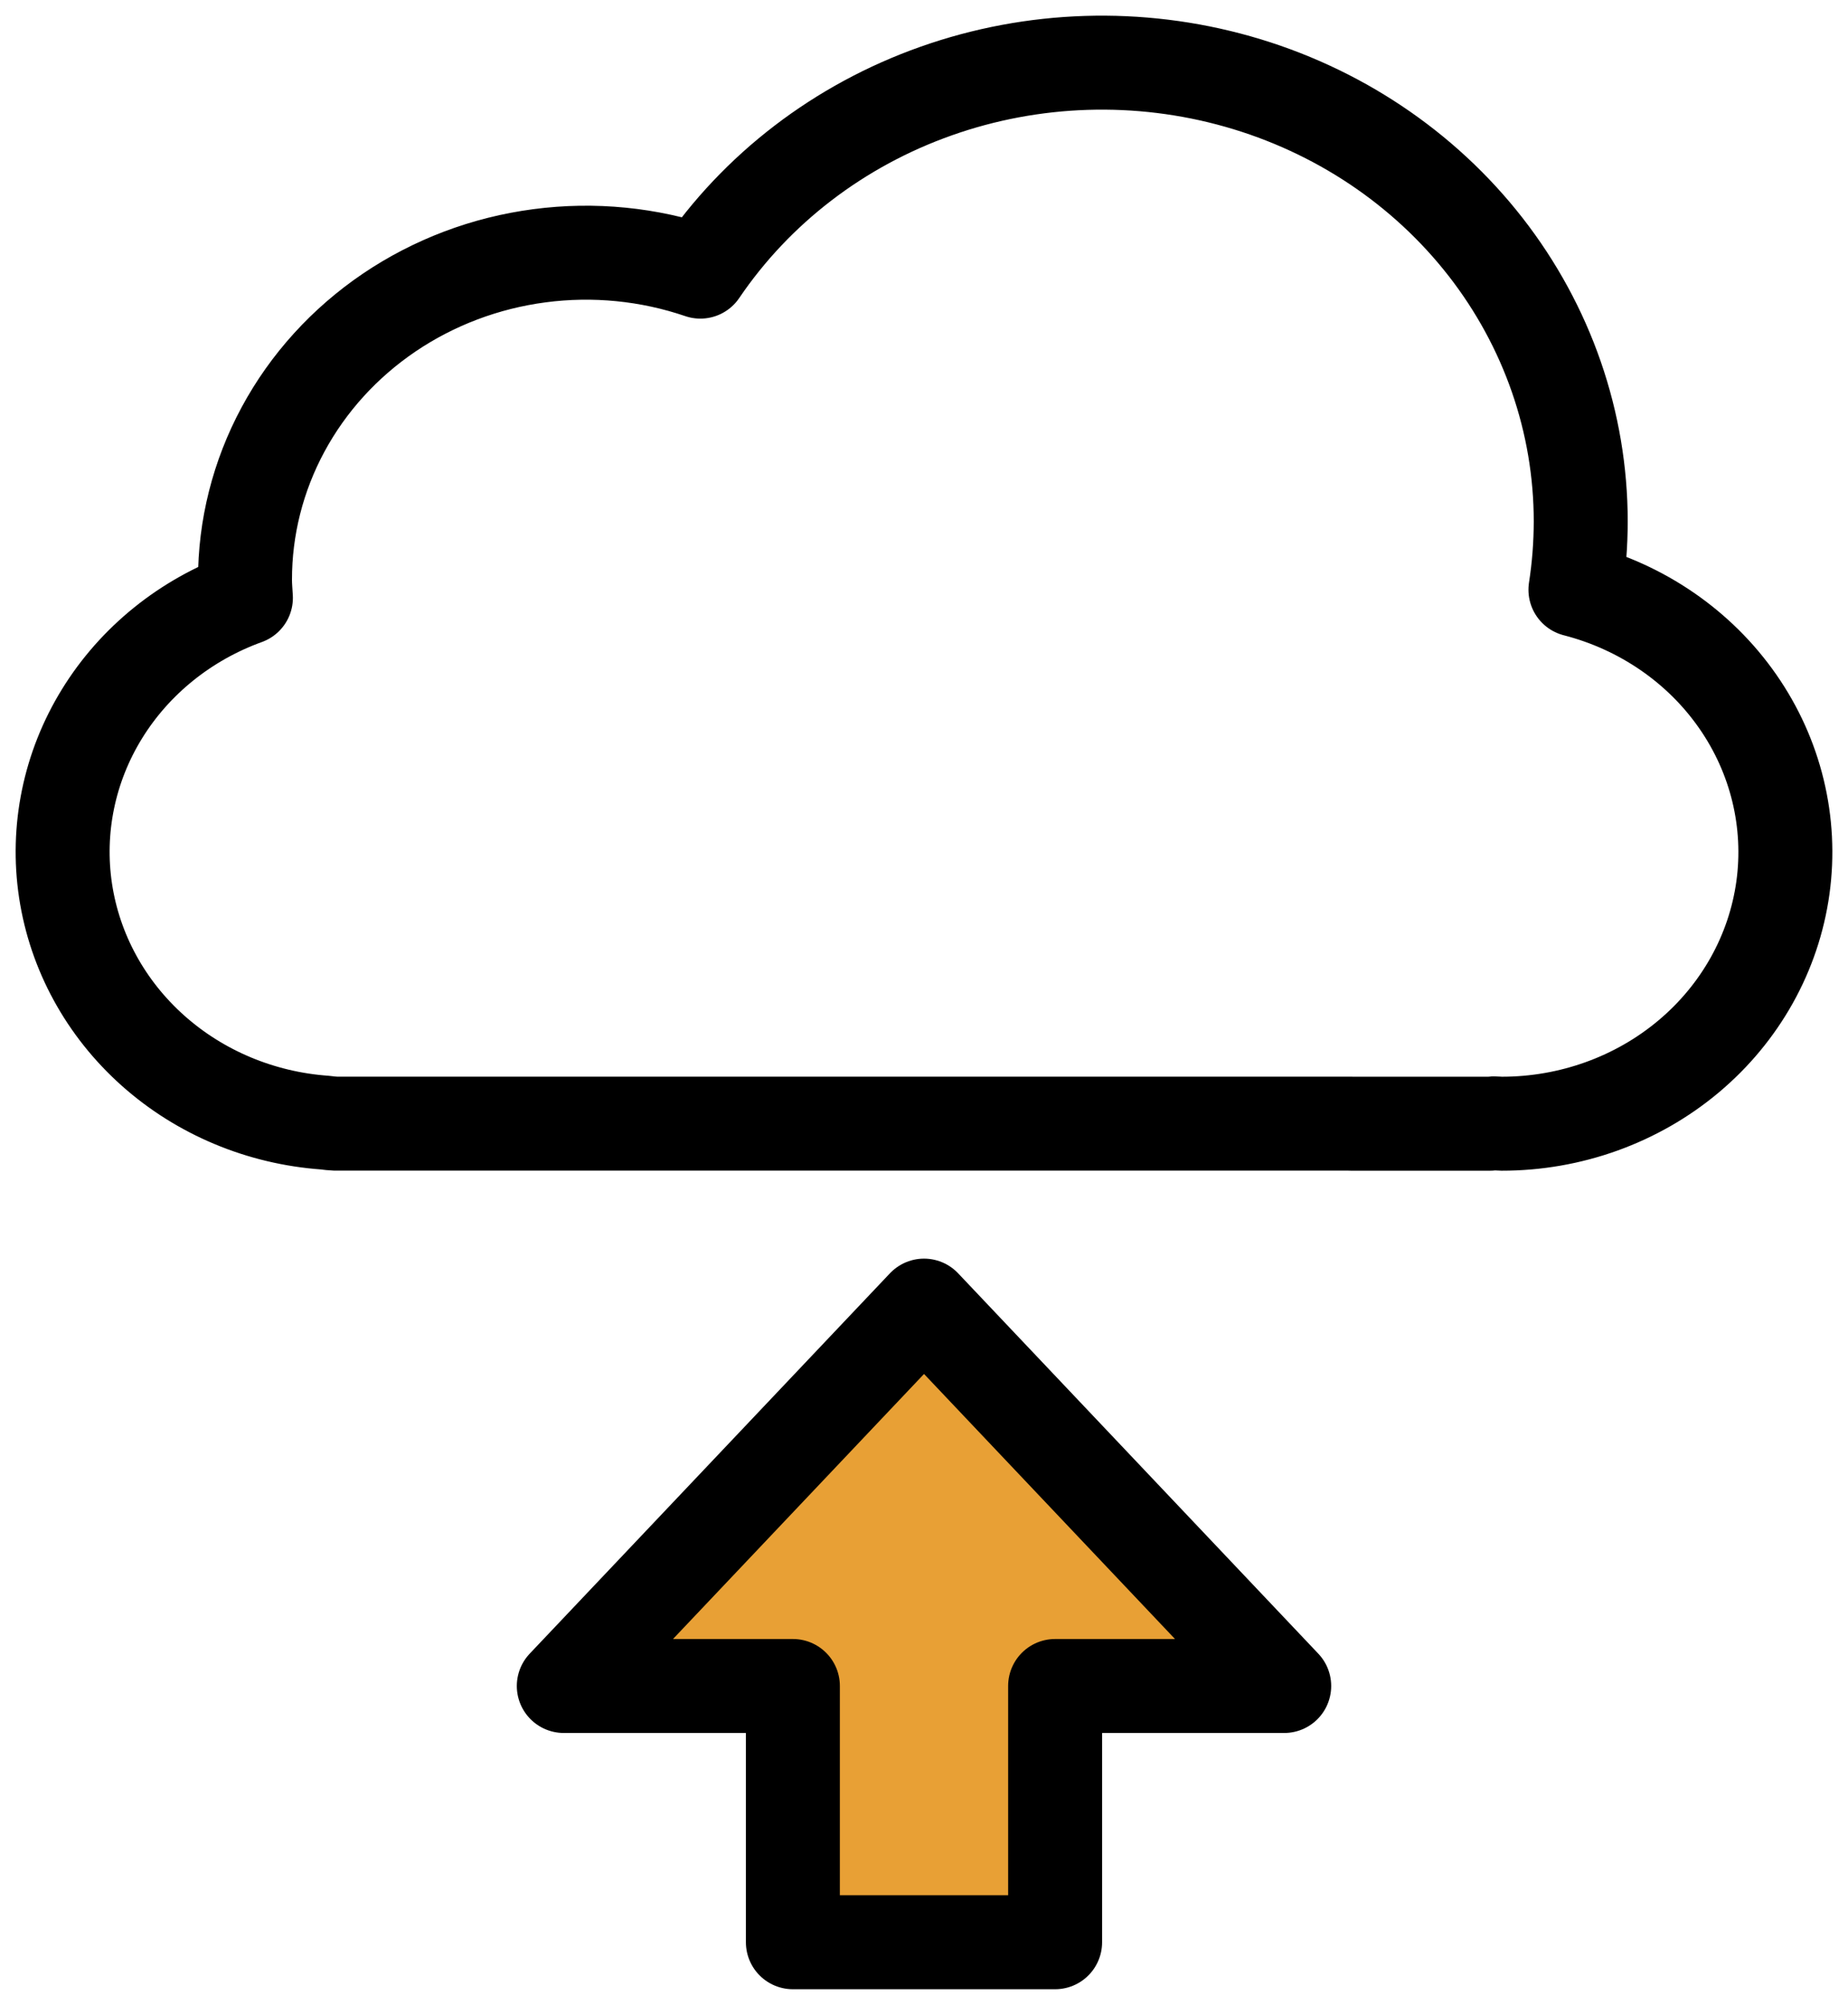
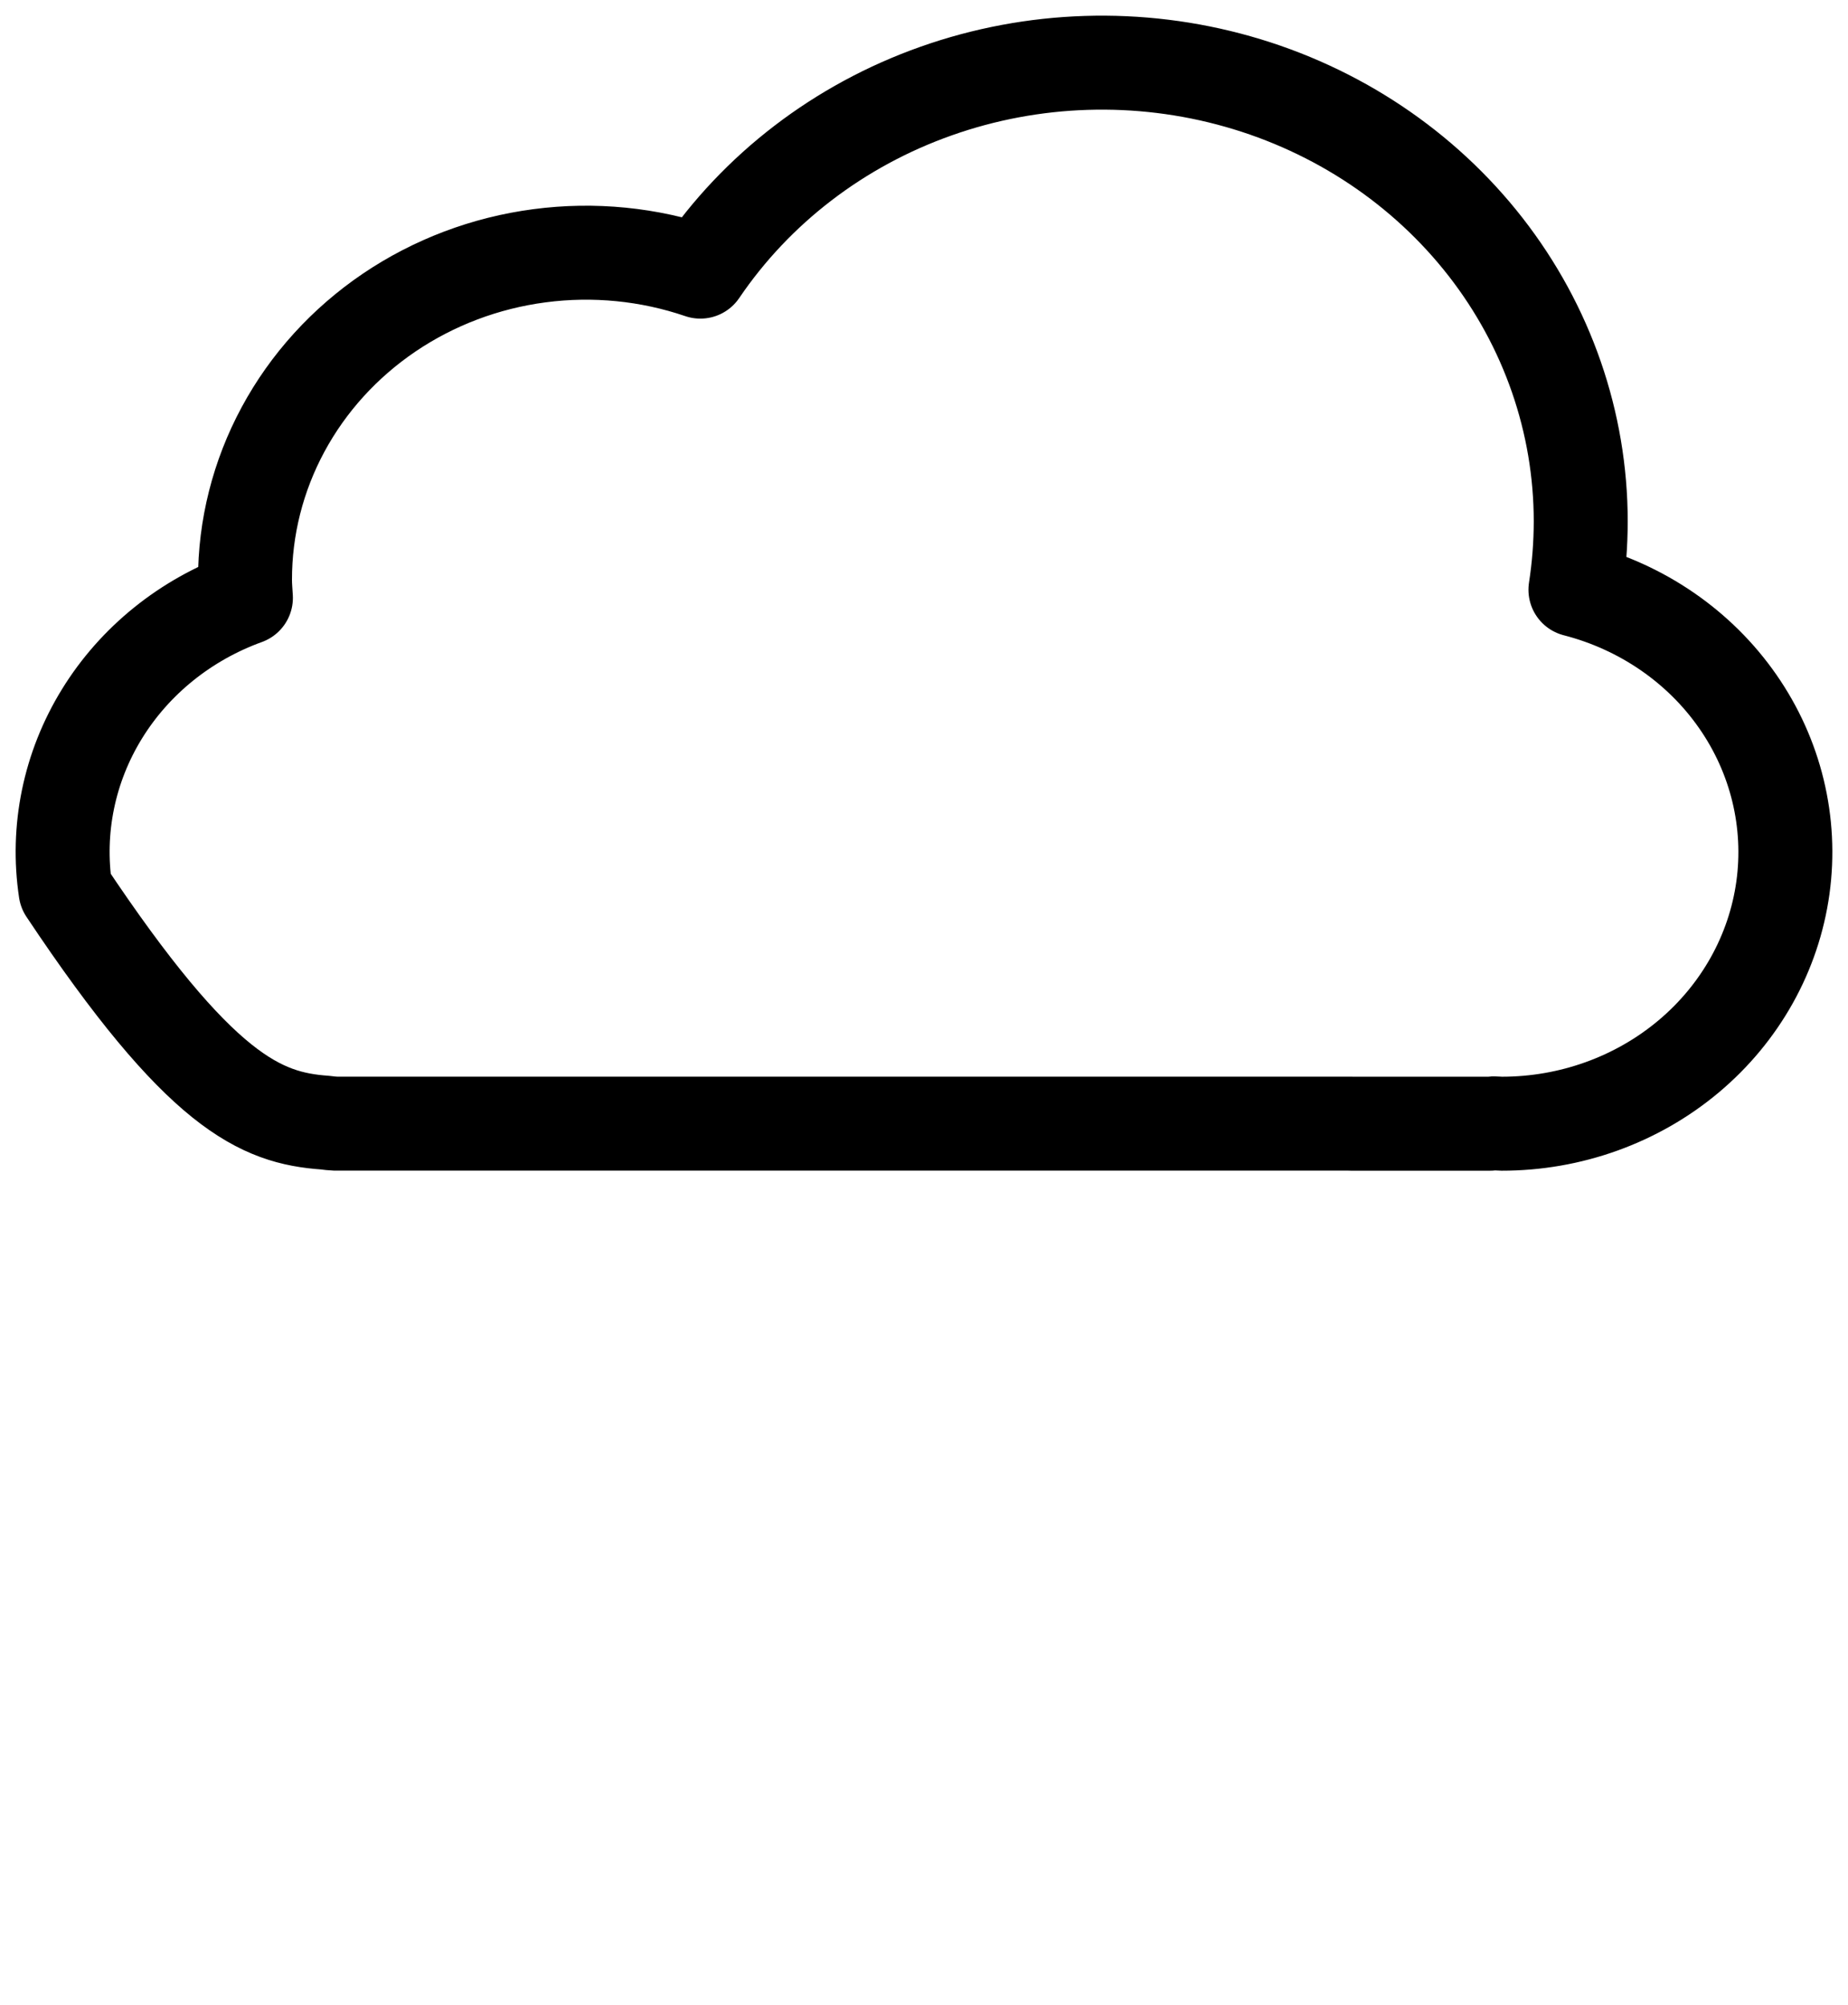
<svg xmlns="http://www.w3.org/2000/svg" width="59" height="64" viewBox="0 0 59 64" fill="none">
-   <path d="M43.127 35.871H47.572C47.614 35.871 47.654 35.861 47.694 35.859C47.777 35.859 47.857 35.871 47.941 35.871C50.137 35.873 52.259 35.11 53.911 33.724C55.563 32.338 56.633 30.424 56.922 28.338C57.21 26.253 56.697 24.138 55.478 22.388C54.26 20.638 52.419 19.372 50.298 18.826C50.41 18.104 50.466 17.375 50.467 16.645C50.467 13.486 49.401 10.413 47.429 7.882C45.456 5.351 42.682 3.499 39.522 2.603C36.36 1.706 32.981 1.812 29.889 2.906C26.796 3.999 24.155 6.022 22.36 8.671C20.716 8.11 18.955 7.936 17.226 8.164C15.496 8.391 13.85 9.014 12.424 9.979C10.999 10.945 9.837 12.224 9.036 13.71C8.235 15.196 7.818 16.844 7.822 18.516C7.822 18.719 7.841 18.896 7.851 19.084C5.923 19.782 4.302 21.089 3.255 22.789C2.208 24.489 1.798 26.481 2.093 28.435C2.389 30.389 3.371 32.187 4.879 33.533C6.386 34.879 8.328 35.692 10.383 35.837C10.494 35.853 10.606 35.864 10.718 35.869H43.129L43.127 35.871Z" stroke="black" stroke-width="3" stroke-linecap="round" stroke-linejoin="round" />
-   <path d="M41 53.82L29.501 41.678L18 53.82H25.314V62H33.686V53.82H41Z" fill="#E8A035" stroke="black" stroke-width="3" stroke-linecap="round" stroke-linejoin="round" />
+   <path d="M43.127 35.871H47.572C47.614 35.871 47.654 35.861 47.694 35.859C47.777 35.859 47.857 35.871 47.941 35.871C50.137 35.873 52.259 35.11 53.911 33.724C55.563 32.338 56.633 30.424 56.922 28.338C57.21 26.253 56.697 24.138 55.478 22.388C54.26 20.638 52.419 19.372 50.298 18.826C50.41 18.104 50.466 17.375 50.467 16.645C50.467 13.486 49.401 10.413 47.429 7.882C45.456 5.351 42.682 3.499 39.522 2.603C36.36 1.706 32.981 1.812 29.889 2.906C26.796 3.999 24.155 6.022 22.36 8.671C20.716 8.11 18.955 7.936 17.226 8.164C15.496 8.391 13.85 9.014 12.424 9.979C10.999 10.945 9.837 12.224 9.036 13.71C8.235 15.196 7.818 16.844 7.822 18.516C7.822 18.719 7.841 18.896 7.851 19.084C5.923 19.782 4.302 21.089 3.255 22.789C2.208 24.489 1.798 26.481 2.093 28.435C6.386 34.879 8.328 35.692 10.383 35.837C10.494 35.853 10.606 35.864 10.718 35.869H43.129L43.127 35.871Z" stroke="black" stroke-width="3" stroke-linecap="round" stroke-linejoin="round" />
</svg>